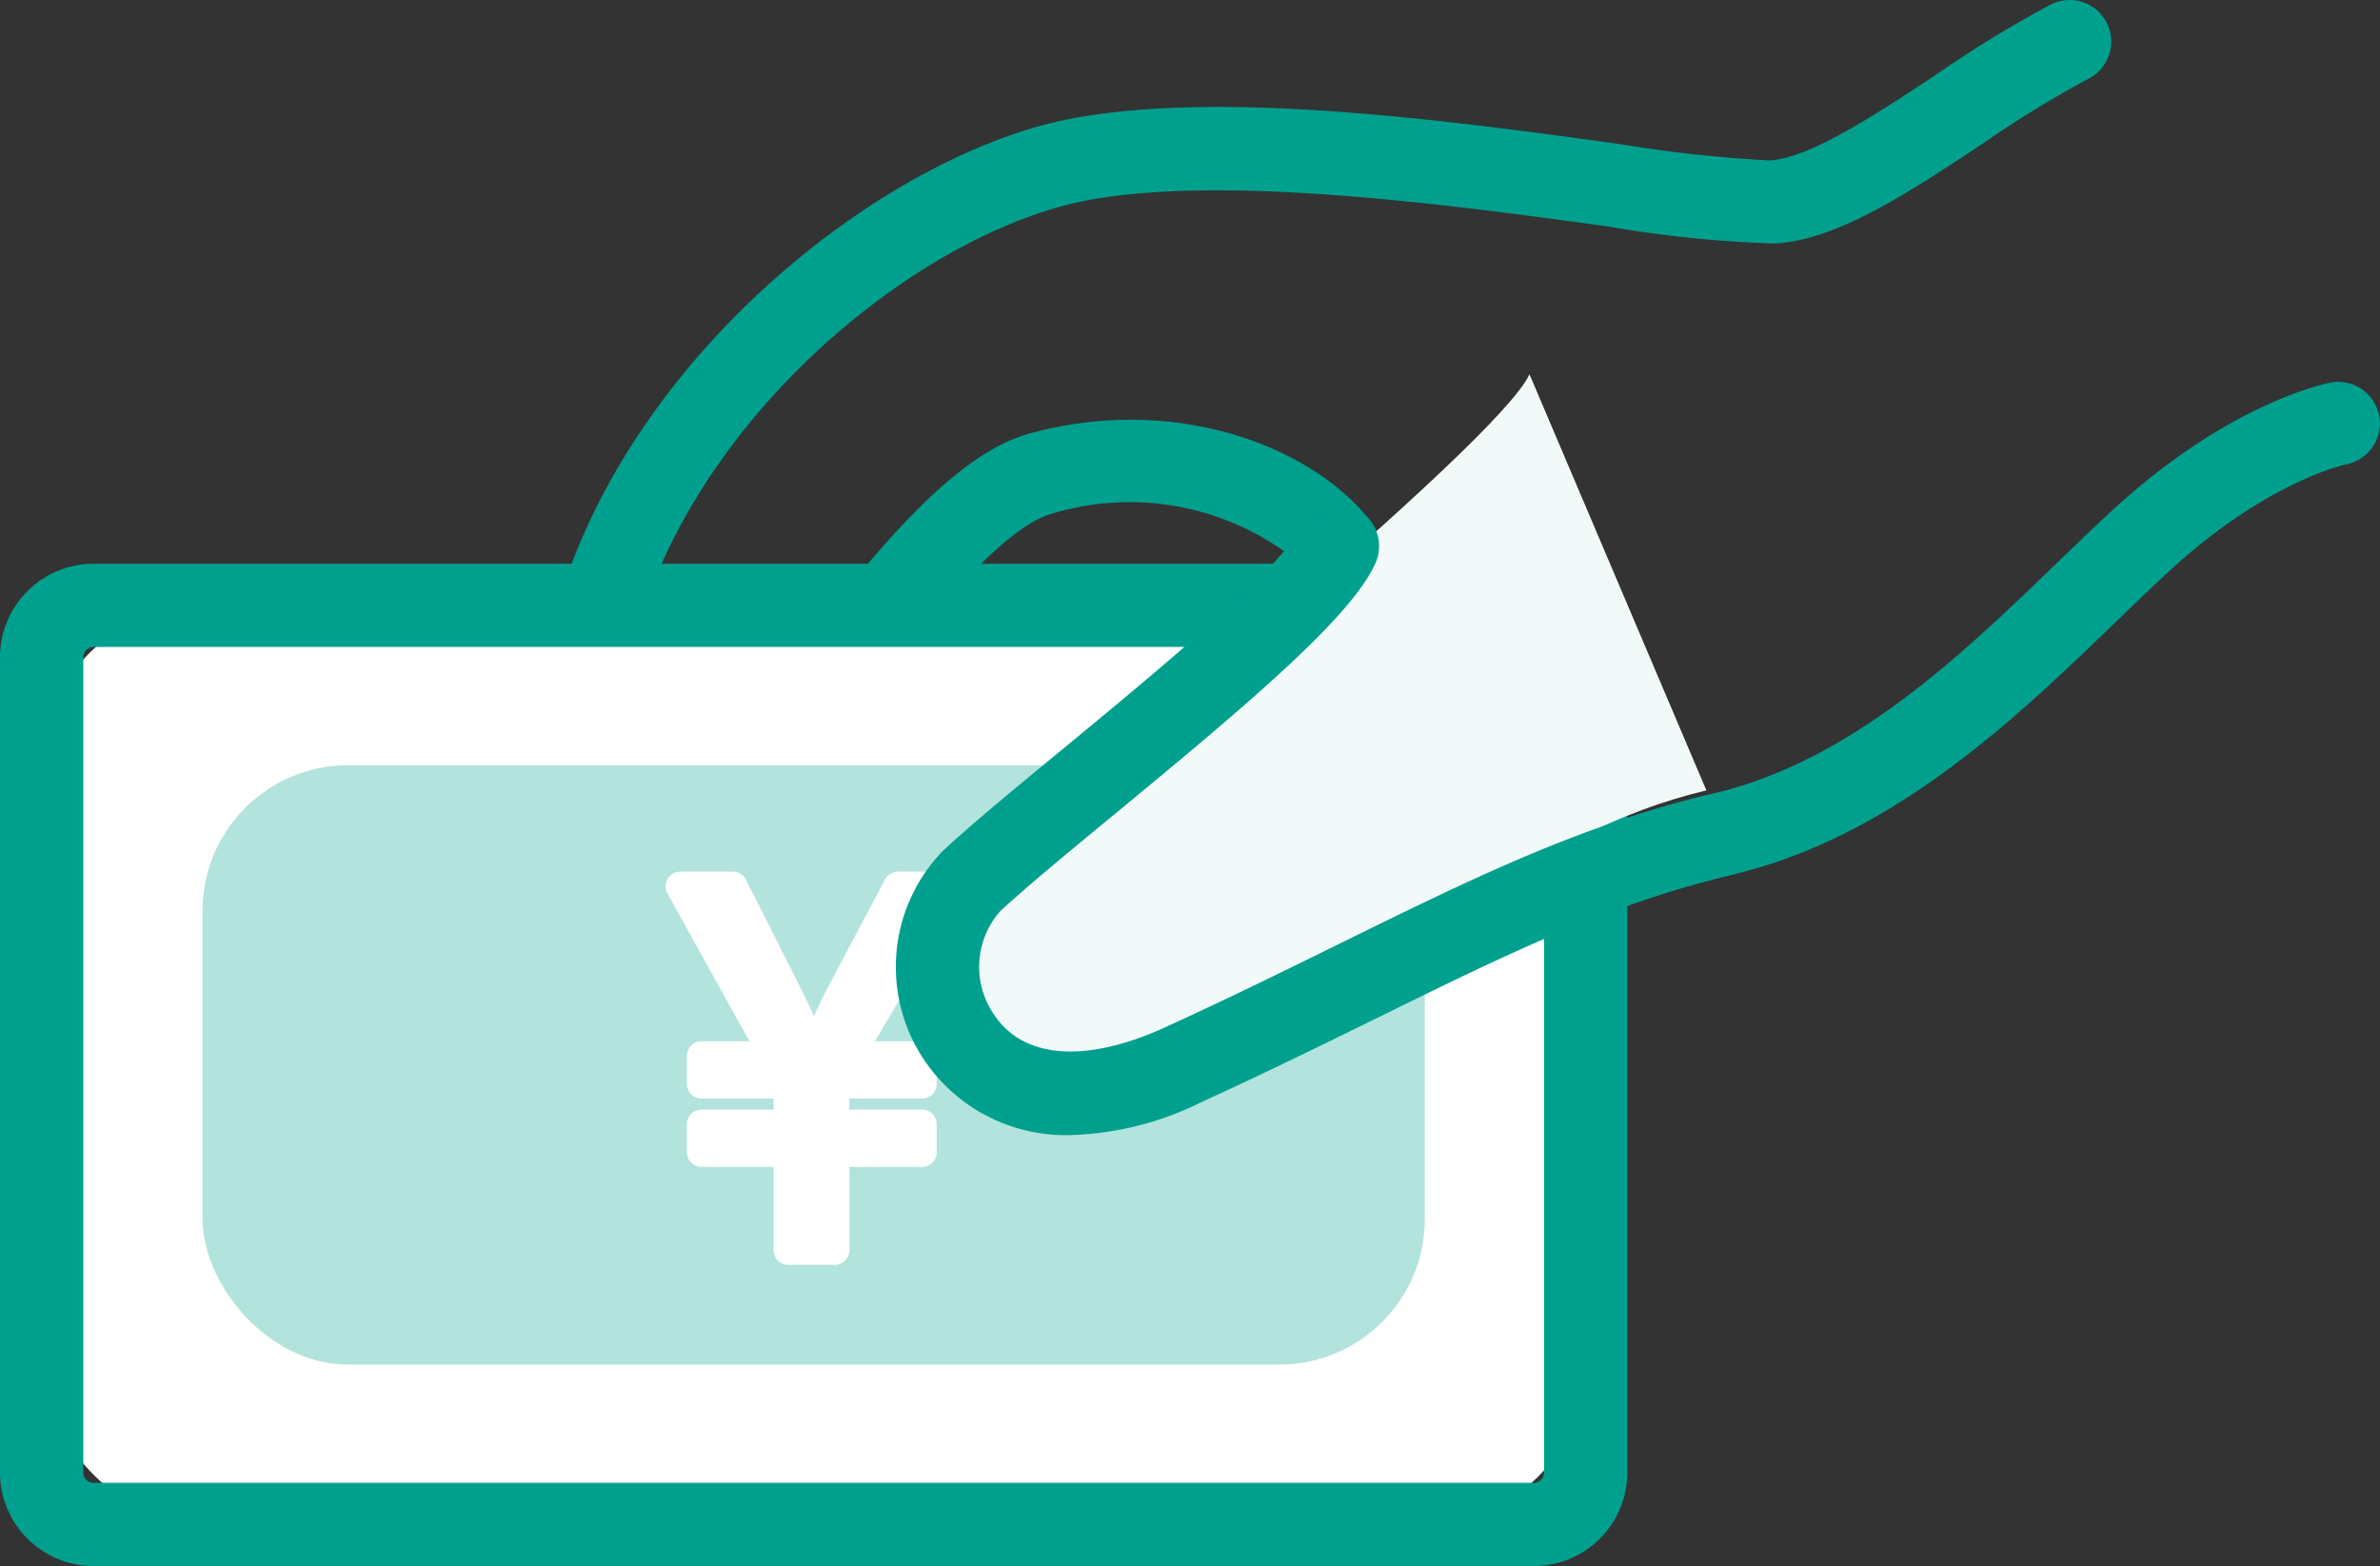
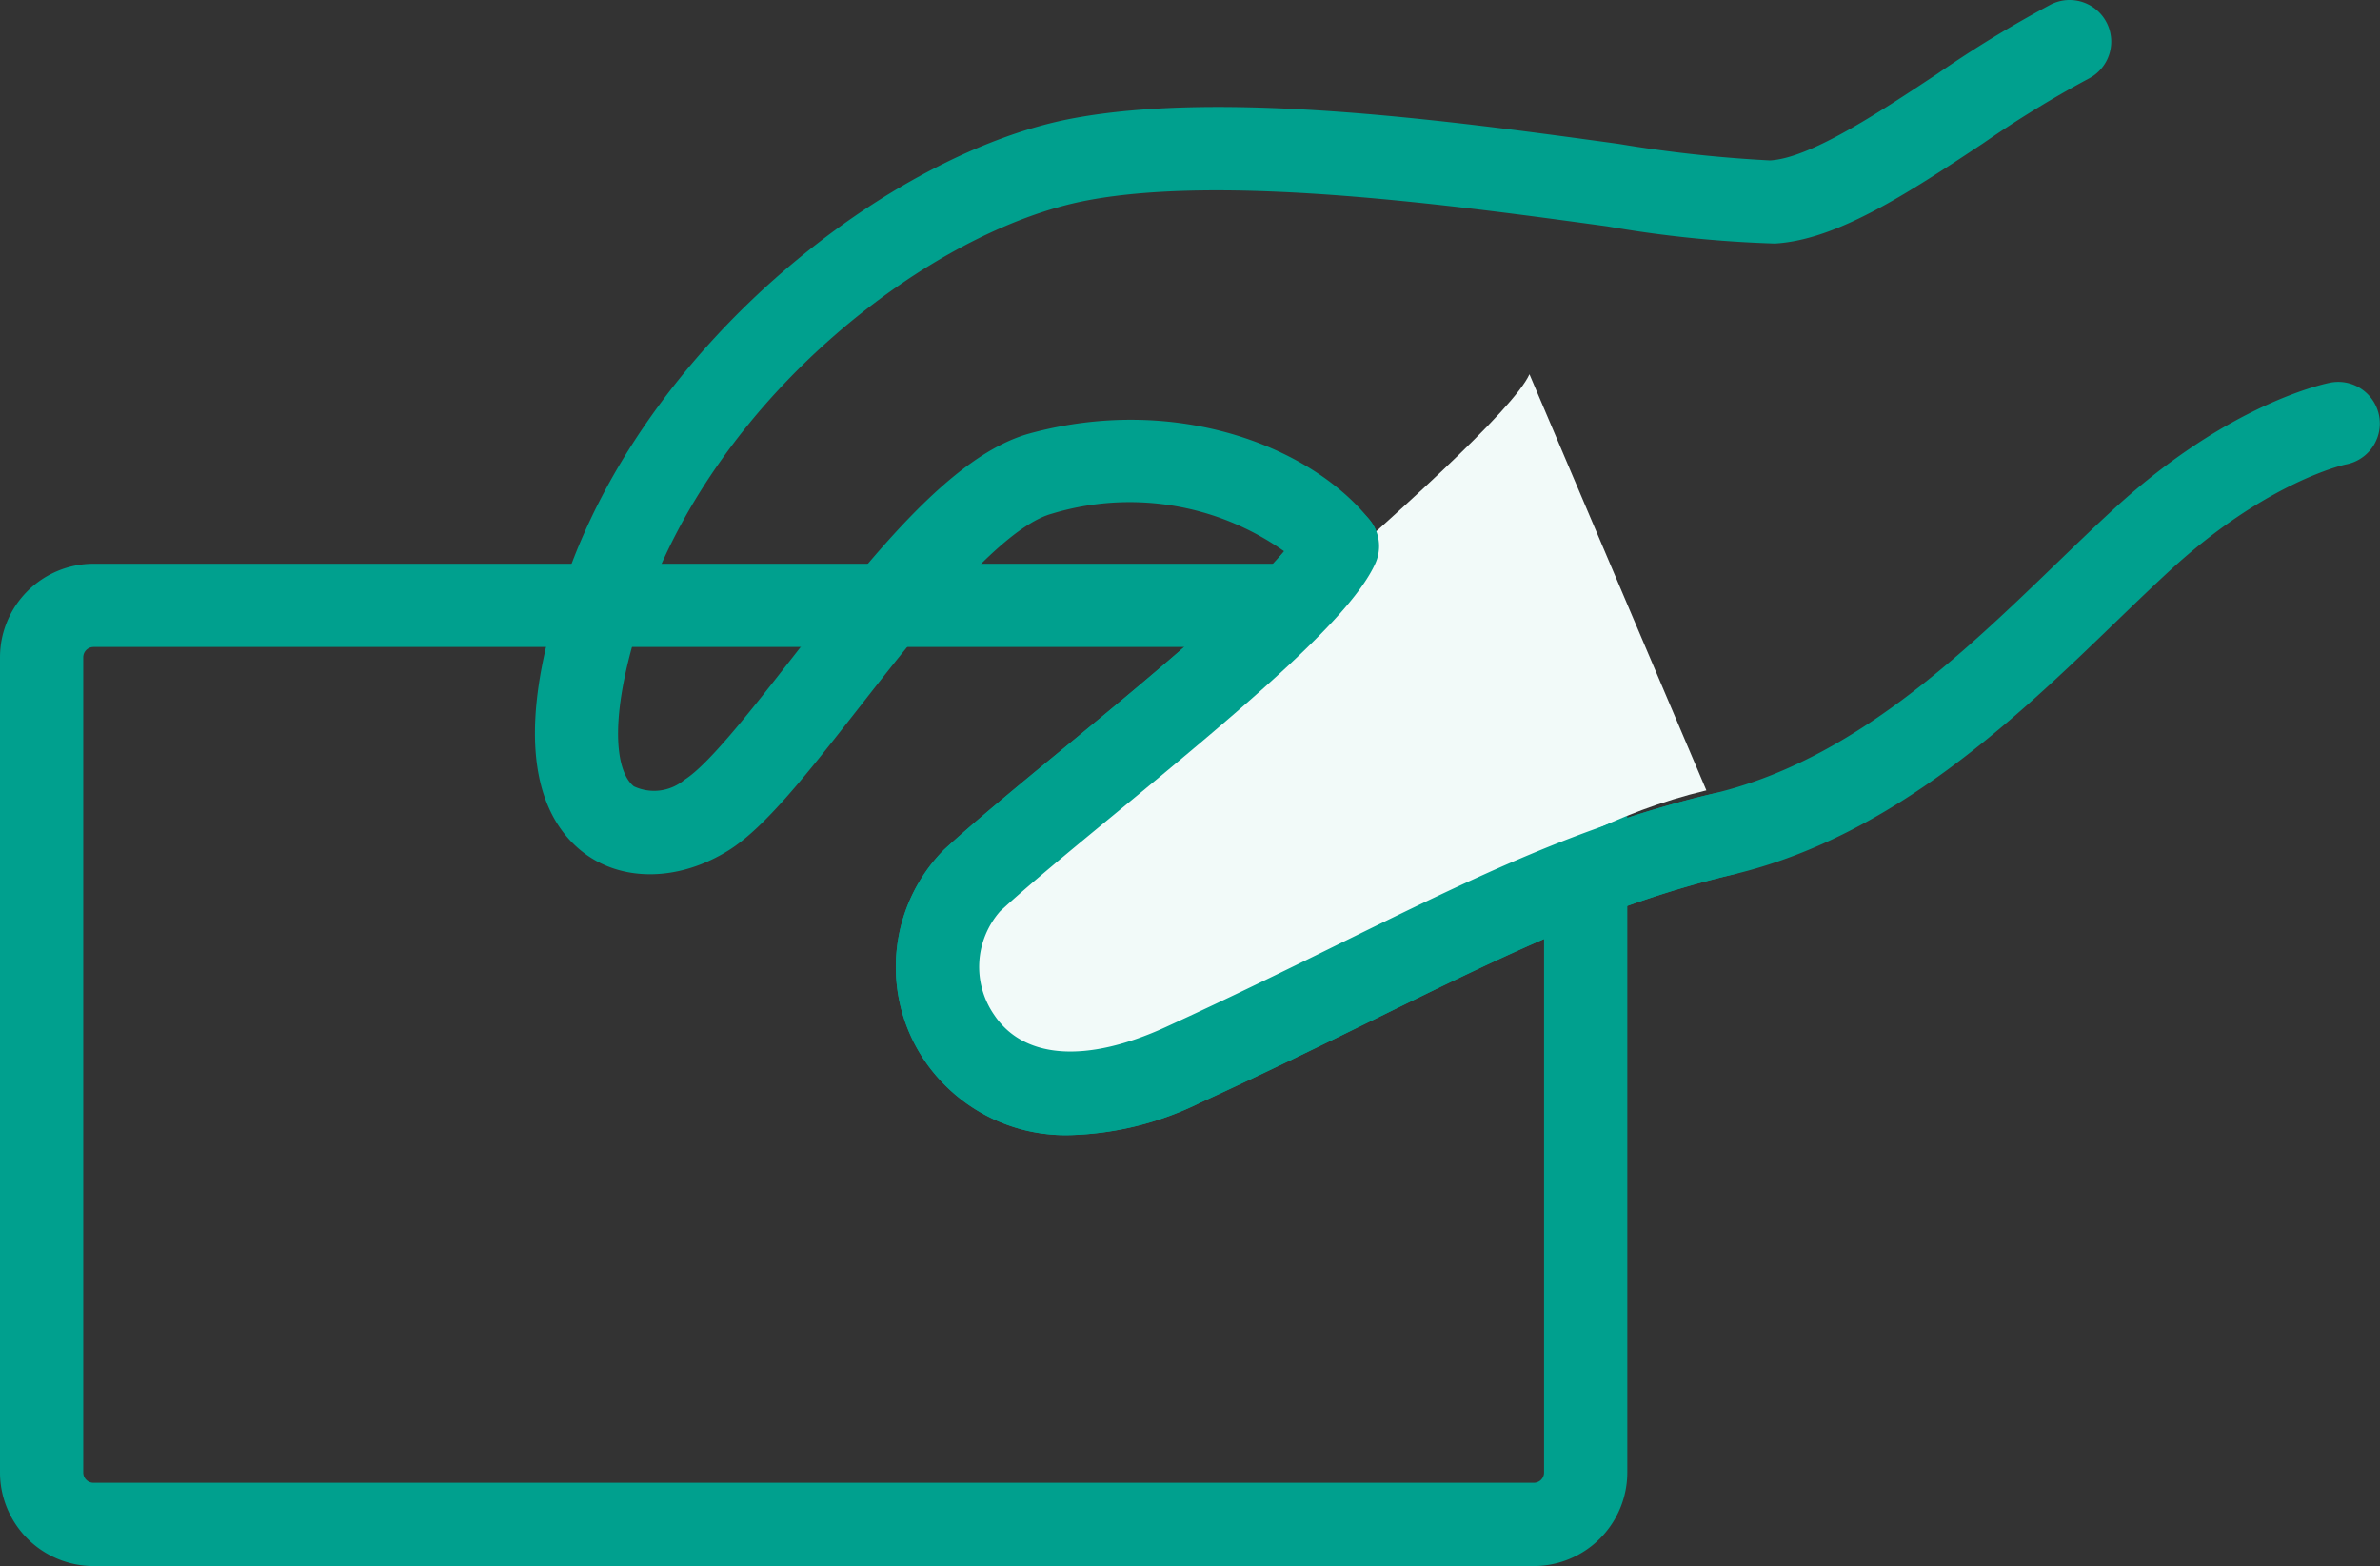
<svg xmlns="http://www.w3.org/2000/svg" width="107.621" height="70.817" viewBox="0 0 107.621 70.817">
  <rect x="0" y="0" width="107.621" height="70.817" fill="#333333" stroke="none" />
  <g id="ico_customer_16" transform="translate(0.001 -0.006)">
    <path id="パス_3308" data-name="パス 3308" d="M374.556,1051.71a7.713,7.713,0,0,1-6.584-3.347,7.54,7.54,0,0,1,.845-9.536c1.268-1.174,3.233-2.8,5.382-4.569,3.349-2.762,8.152-6.721,10.018-8.944a12.093,12.093,0,0,0-10.5-1.7c-2.357.641-6.05,5.355-8.746,8.8-2.267,2.894-4.224,5.393-5.872,6.423-2.28,1.425-4.884,1.443-6.635.047-1.784-1.422-3.359-4.71-.727-12.293,3.783-10.9,14.812-19.309,22.861-20.842,6.873-1.309,17.208.108,24.755,1.144a60.455,60.455,0,0,0,6.836.746c1.814-.107,4.861-2.126,7.55-3.907a52.568,52.568,0,0,1,5.154-3.148,1.882,1.882,0,0,1,1.683,3.367,49.247,49.247,0,0,0-4.758,2.919c-3.385,2.242-6.582,4.361-9.408,4.527a53.646,53.646,0,0,1-7.569-.774c-6.878-.943-17.272-2.369-23.539-1.175-7.02,1.337-16.667,8.744-20.009,18.378-1.7,4.915-1.326,7.444-.482,8.117a2.143,2.143,0,0,0,2.294-.3c1.087-.68,3.028-3.157,4.9-5.553,3.52-4.494,7.159-9.141,10.722-10.109,6.632-1.8,12.753.616,15.372,3.936a1.882,1.882,0,0,1,.239,1.938c-1.078,2.4-5.549,6.2-11.749,11.309-2.084,1.718-3.99,3.288-5.22,4.426a3.81,3.81,0,0,0-.272,4.685c1.335,2,4.162,2.2,7.756.555,2.935-1.345,5.525-2.618,7.92-3.8,6.076-2.986,10.876-5.345,16.85-6.76,6.276-1.486,11.221-6.259,15.583-10.47.875-.844,1.716-1.656,2.53-2.4,5.242-4.819,9.622-5.68,9.806-5.715a1.882,1.882,0,0,1,.691,3.7c-.021,0-3.57.76-7.949,4.786-.792.728-1.611,1.519-2.463,2.341-4.477,4.322-10.05,9.7-17.33,11.424-5.561,1.317-10.193,3.593-16.057,6.475-2.422,1.19-5.043,2.478-8.012,3.839a14.158,14.158,0,0,1-5.866,1.46Z" transform="translate(-326.15 -1000.379)" fill="#00a08e" />
    <g id="Group_5704" data-name="Group 5704" transform="translate(0 25.499)">
-       <rect id="Rectangle_2627" data-name="Rectangle 2627" width="69.821" height="41.56" rx="7.366" transform="translate(1.882 1.882)" fill="#fff" />
      <path id="長方形_2627_-_アウトライン" data-name="長方形 2627 - アウトライン" d="M-1.677-5.906H63.449a4.234,4.234,0,0,1,4.229,4.23V35.189a4.234,4.234,0,0,1-4.229,4.229H-1.677a4.234,4.234,0,0,1-4.23-4.229V-1.677a4.234,4.234,0,0,1,4.23-4.229Zm65.126,41.56a.466.466,0,0,0,.465-.465V-1.677a.466.466,0,0,0-.465-.465H-1.677a.466.466,0,0,0-.465.465V35.189a.466.466,0,0,0,.465.465Z" transform="translate(5.906 5.906)" fill="#00a08e" />
-       <rect id="Rectangle_2628" data-name="Rectangle 2628" width="55.27" height="27.103" rx="6.585" transform="translate(9.158 9.111)" fill="#b2e3dd" />
      <g id="Group_5705" data-name="Group 5705" transform="translate(30.098 13.925)">
-         <path id="Path_3312" data-name="Path 3312" d="M1427.62,1099.6v-4.429h-3.92v-1.265h3.923v-1.822H1423.7v-1.266h3.29l-4.252-7.669h2.379l2.632,5.214c.4.861.709,1.544,1.012,2.3h.075a21.2,21.2,0,0,1,1.013-2.353l2.734-5.164h2.328l-4.53,7.669h3.29v1.266h-3.948v1.822h3.948v1.265h-3.948v4.429Z" transform="translate(-1422.071 -1082.487)" fill="#fff" />
-         <path id="パス_3312_-_アウトライン" data-name="パス 3312 - アウトライン" d="M1428.88,1099.43h-2.1a.663.663,0,0,1-.663-.663V1095h-3.26a.663.663,0,0,1-.663-.663v-1.266a.663.663,0,0,1,.663-.663h3.26v-.5h-3.26a.663.663,0,0,1-.663-.663v-1.265a.663.663,0,0,1,.663-.663h2.165l-3.707-6.685a.663.663,0,0,1,.58-.984h2.379a.663.663,0,0,1,.592.364l2.632,5.214.008.017c.162.343.3.652.434.941q.222-.5.474-1.006l.007-.013,2.733-5.164a.663.663,0,0,1,.586-.353h2.328a.663.663,0,0,1,.571,1l-3.94,6.669h2.129a.663.663,0,0,1,.663.663v1.265a.663.663,0,0,1-.663.663h-3.286v.5h3.286a.663.663,0,0,1,.663.663v1.266a.663.663,0,0,1-.663.663h-3.286v3.767a.663.663,0,0,1-.662.663Zm-1.438-1.326h.775v-3.766a.663.663,0,0,0,0-1.266v-1.822a.663.663,0,0,1,.663-.663h.382a.663.663,0,0,1-.3-.94l3.94-6.669h-.768l-2.543,4.8a20.729,20.729,0,0,0-.978,2.273.663.663,0,0,1-.624.44h-.076a.663.663,0,0,1-.615-.417c-.279-.7-.566-1.352-.993-2.259l-2.444-4.842h-.846l3.707,6.685a.663.663,0,0,1-.3.924h.357a.663.663,0,0,1,.663.663v1.822a.663.663,0,0,0,0,1.266Z" transform="translate(-1421.234 -1081.65)" fill="#fff" />
-       </g>
+         </g>
    </g>
    <path id="Path_3311" data-name="Path 3311" d="M434.24,1053.51c-1.425,3.165-21.2,19.183-25.214,22.9-3.761,3.483-.689,13.024,9.547,8.332s15.563-10.495,23.667-12.414Z" transform="translate(-365.08 -1036.581)" fill="#f2faf9" />
    <path id="パス_3312" data-name="パス 3312" d="M409.461,1100.5a7.714,7.714,0,0,1-6.584-3.347,7.54,7.54,0,0,1,.845-9.536c1.268-1.174,3.233-2.8,5.383-4.569,3.946-3.254,9.91-8.171,10.711-9.95a1.882,1.882,0,1,1,3.433,1.545c-1.078,2.4-5.549,6.2-11.749,11.309-2.084,1.718-3.99,3.288-5.22,4.426a3.809,3.809,0,0,0-.272,4.684c1.335,2,4.162,2.2,7.756.555,2.935-1.345,5.525-2.618,7.92-3.8,6.077-2.986,10.876-5.345,16.85-6.76a1.882,1.882,0,1,1,.867,3.663c-5.561,1.317-10.193,3.593-16.057,6.475-2.422,1.19-5.043,2.478-8.012,3.839A14.158,14.158,0,0,1,409.461,1100.5Z" transform="translate(-361.055 -1049.166)" fill="#00a08e" />
  </g>
</svg>